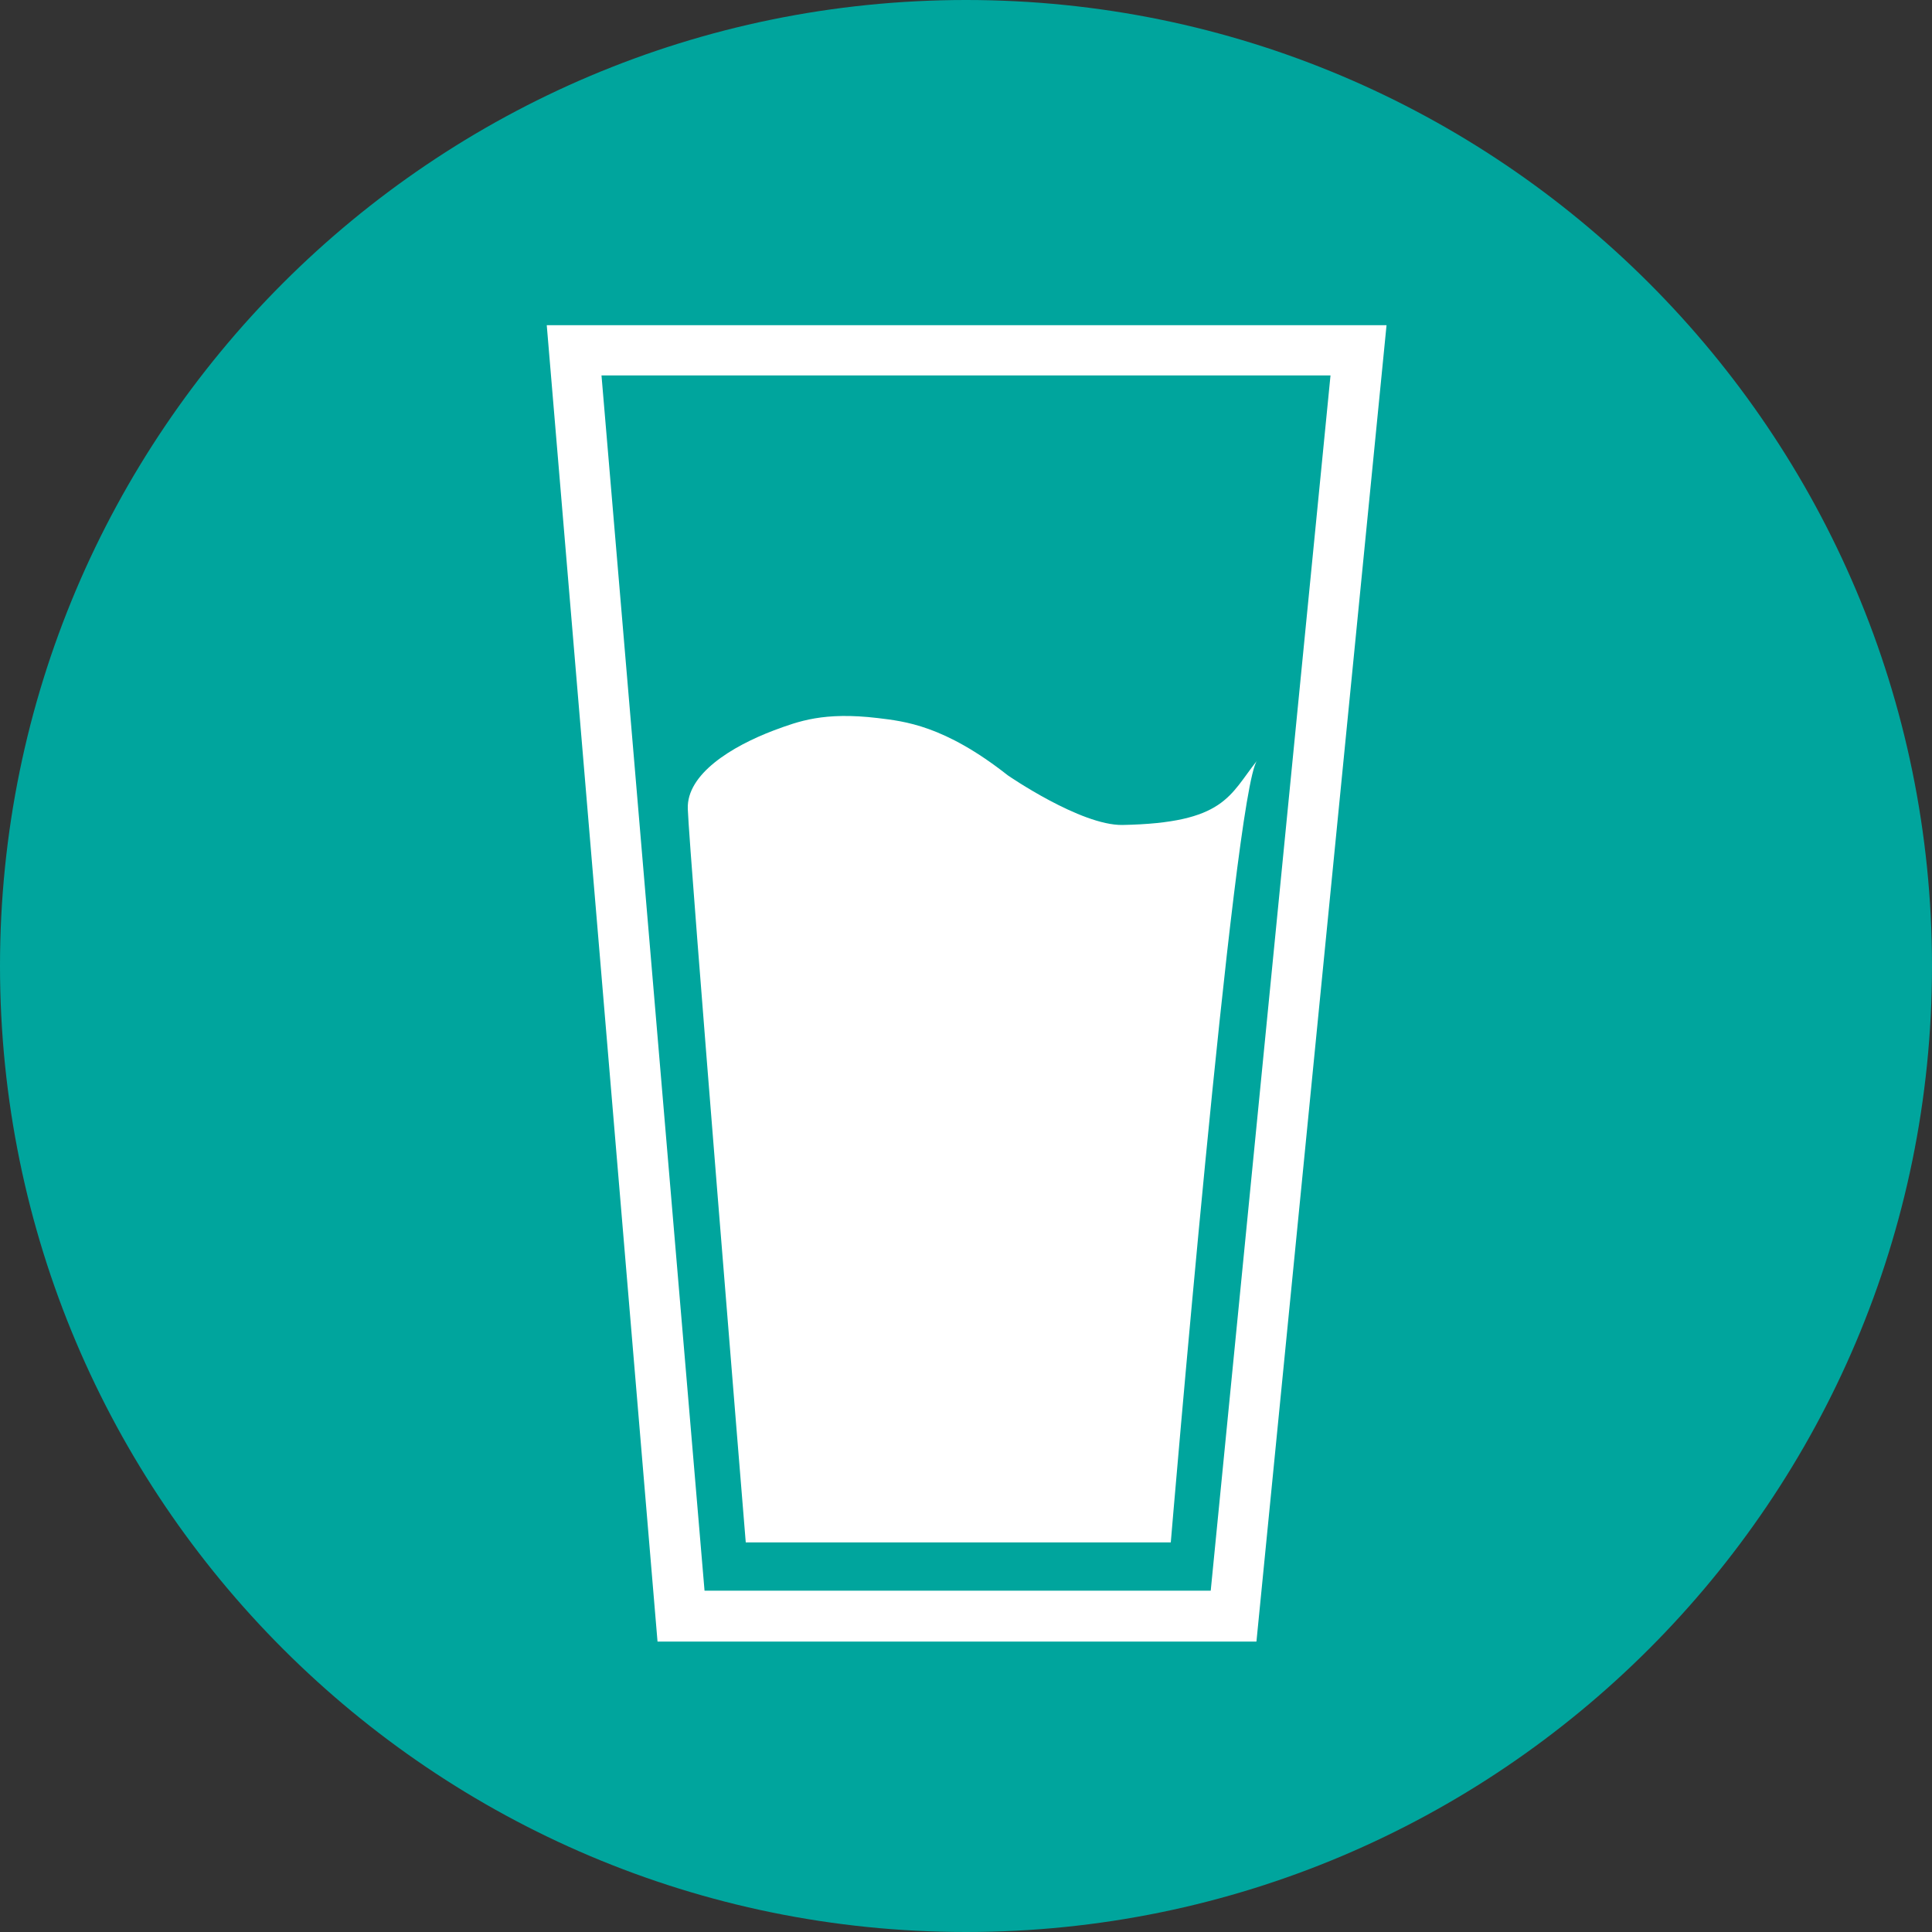
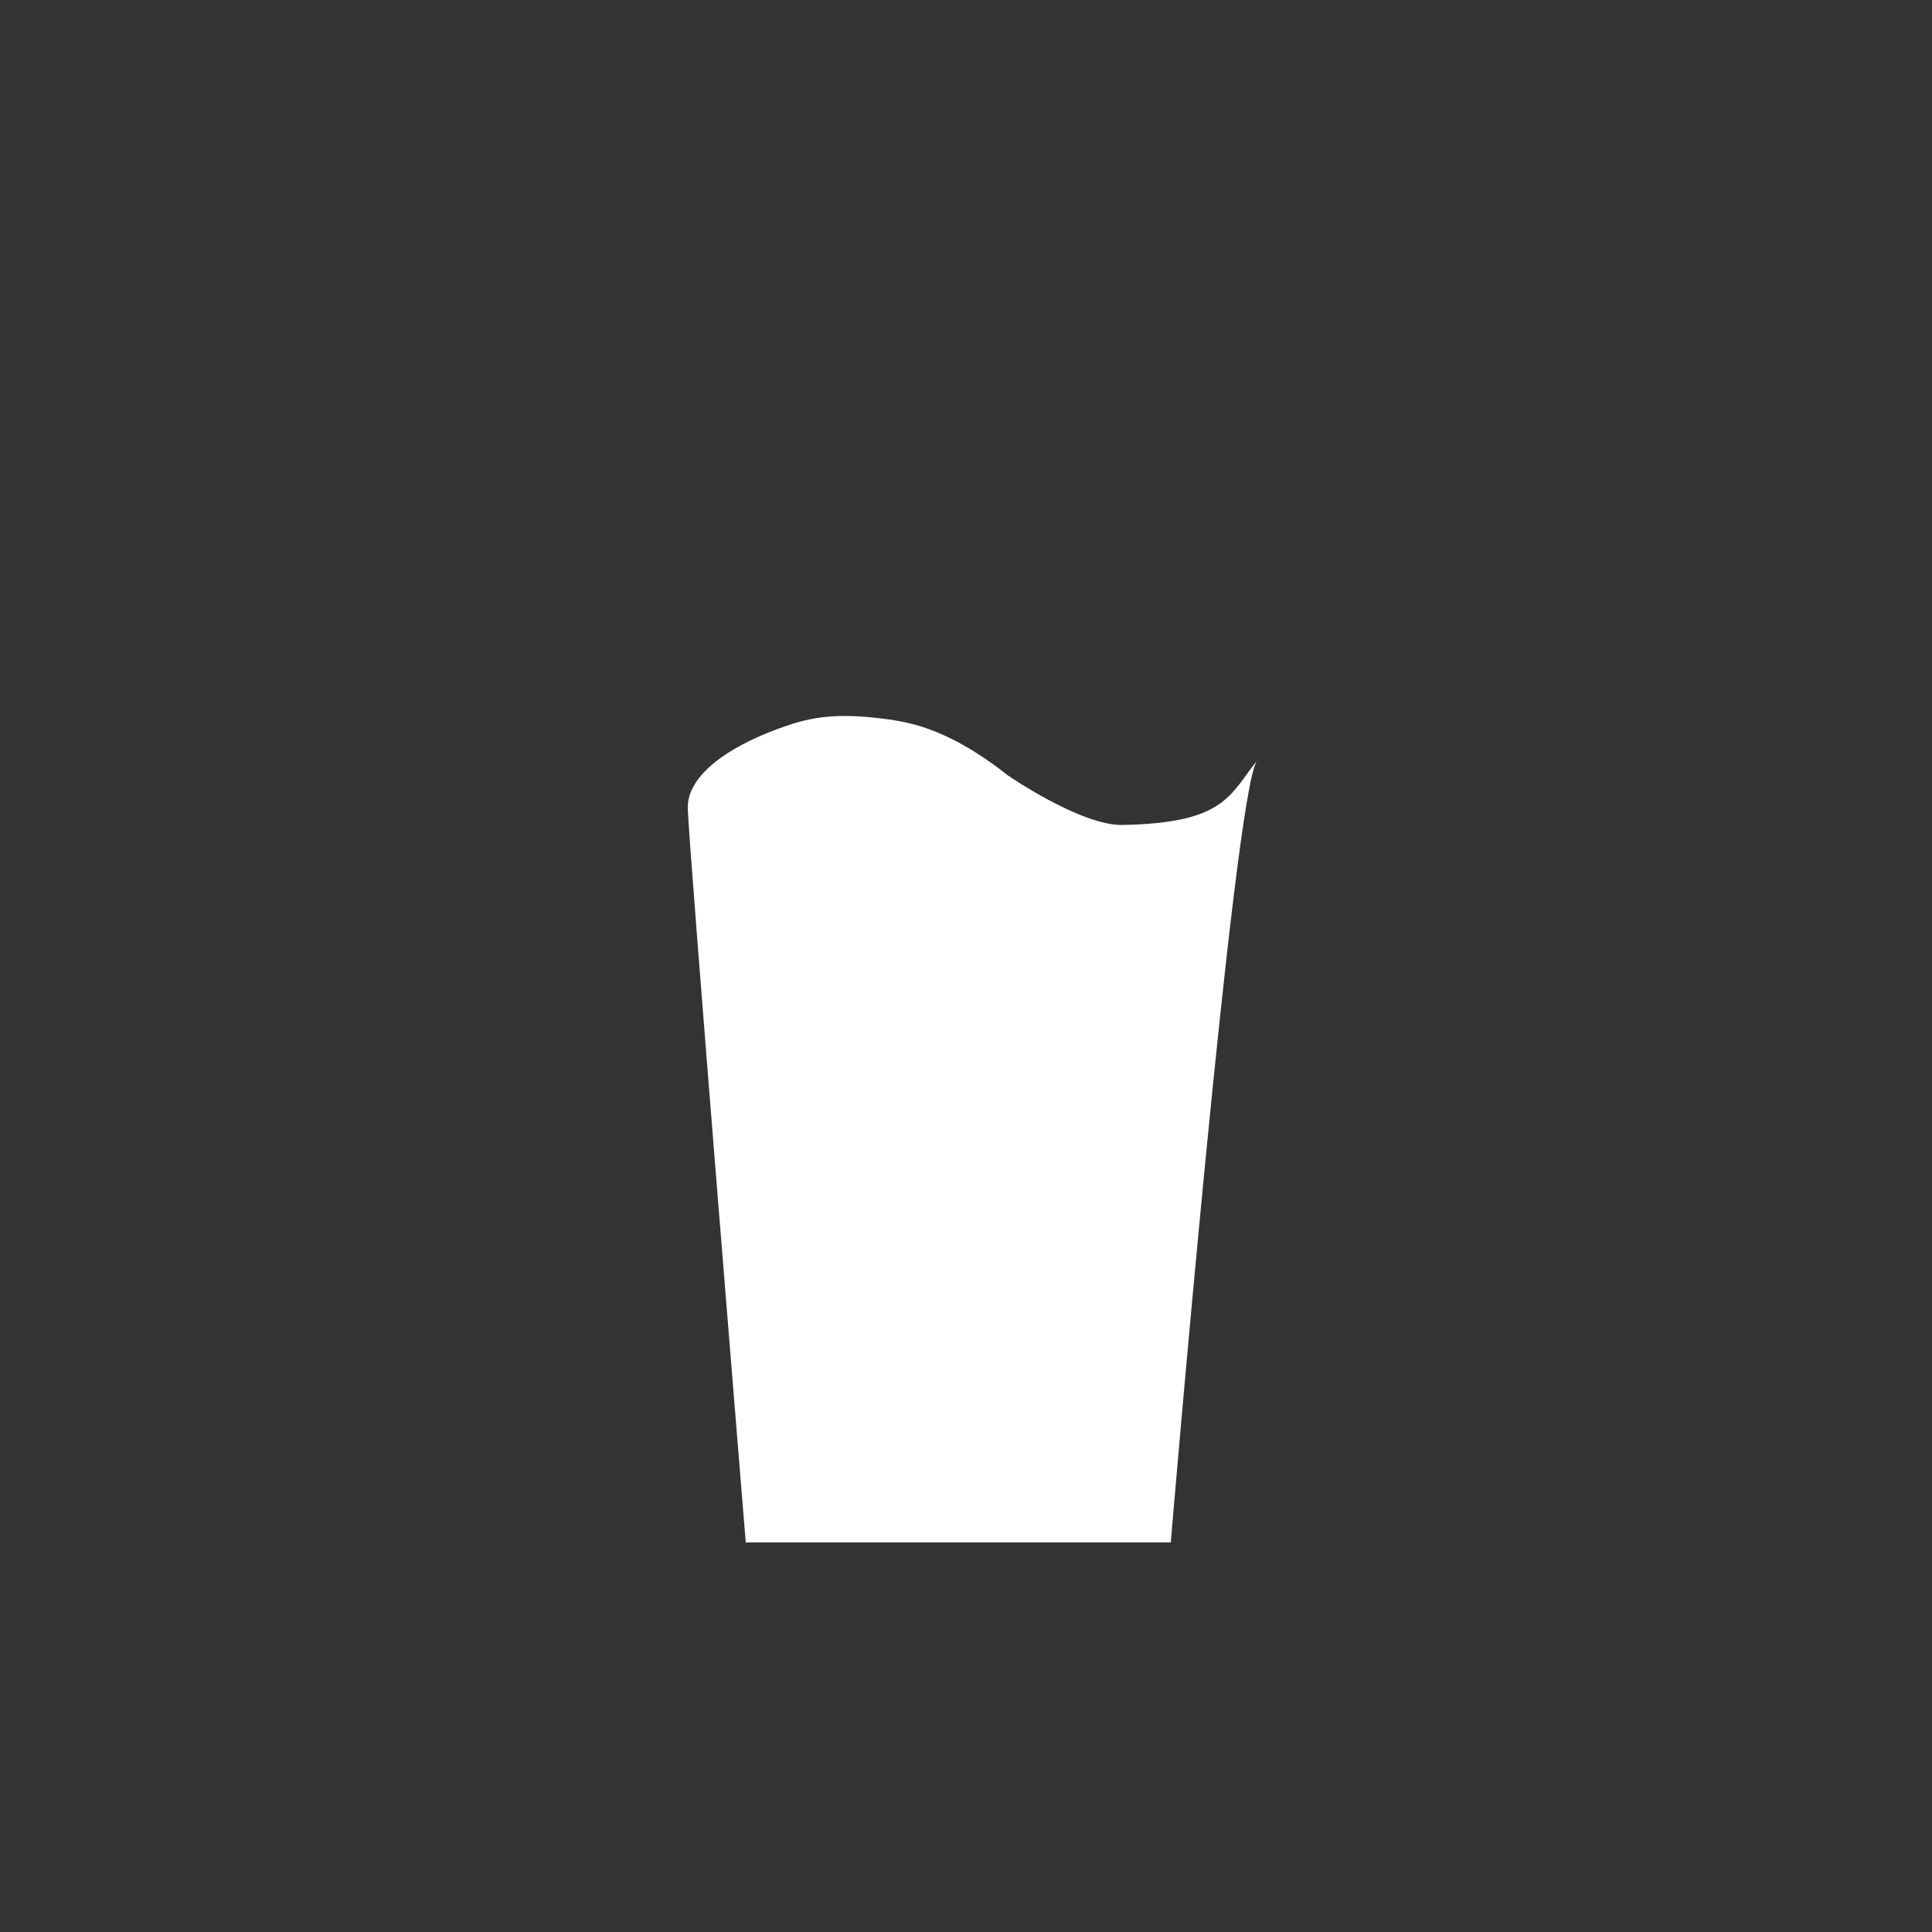
<svg xmlns="http://www.w3.org/2000/svg" version="1.1" id="Layer_1" x="0px" y="0px" width="300px" height="300px" viewBox="0 0 300 300" style="enable-background:new 0 0 300 300;" xml:space="preserve">
  <rect x="0" y="0" width="300" height="300" fill="#333333" stroke="none" />
  <style type="text/css">
	.st0{fill:#00A59D;}
	.st1{fill:#FFFFFF;}
</style>
-   <path class="st0" d="M150,0c82.8,0,150,67.2,150,150c0,82.8-67.2,150-150,150C67.2,300,0,232.8,0,150C0,67.2,67.2,0,150,0" />
  <g>
    <g>
      <path class="st1" d="M195.2,118.1c-3.6,4.6-13.4,121.4-13.4,121.4h-66c0,0-8.8-107.5-9-113.9c-0.2-5.4,6.8-9.7,13.4-12.2    c3.8-1.4,7.7-2.9,16.1-1.9c4.1,0.5,10.3,1.1,20.2,8.9c0,0,11.3,7.8,17.8,7.7C190.2,127.8,190.9,123.5,195.2,118.1" />
    </g>
    <g>
-       <path class="st1" d="M195.1,254.9h-93L84.9,50.5h130.4L195.1,254.9z M109.4,247H188l18.6-188.7H93.4L109.4,247z" />
-     </g>
+       </g>
  </g>
</svg>